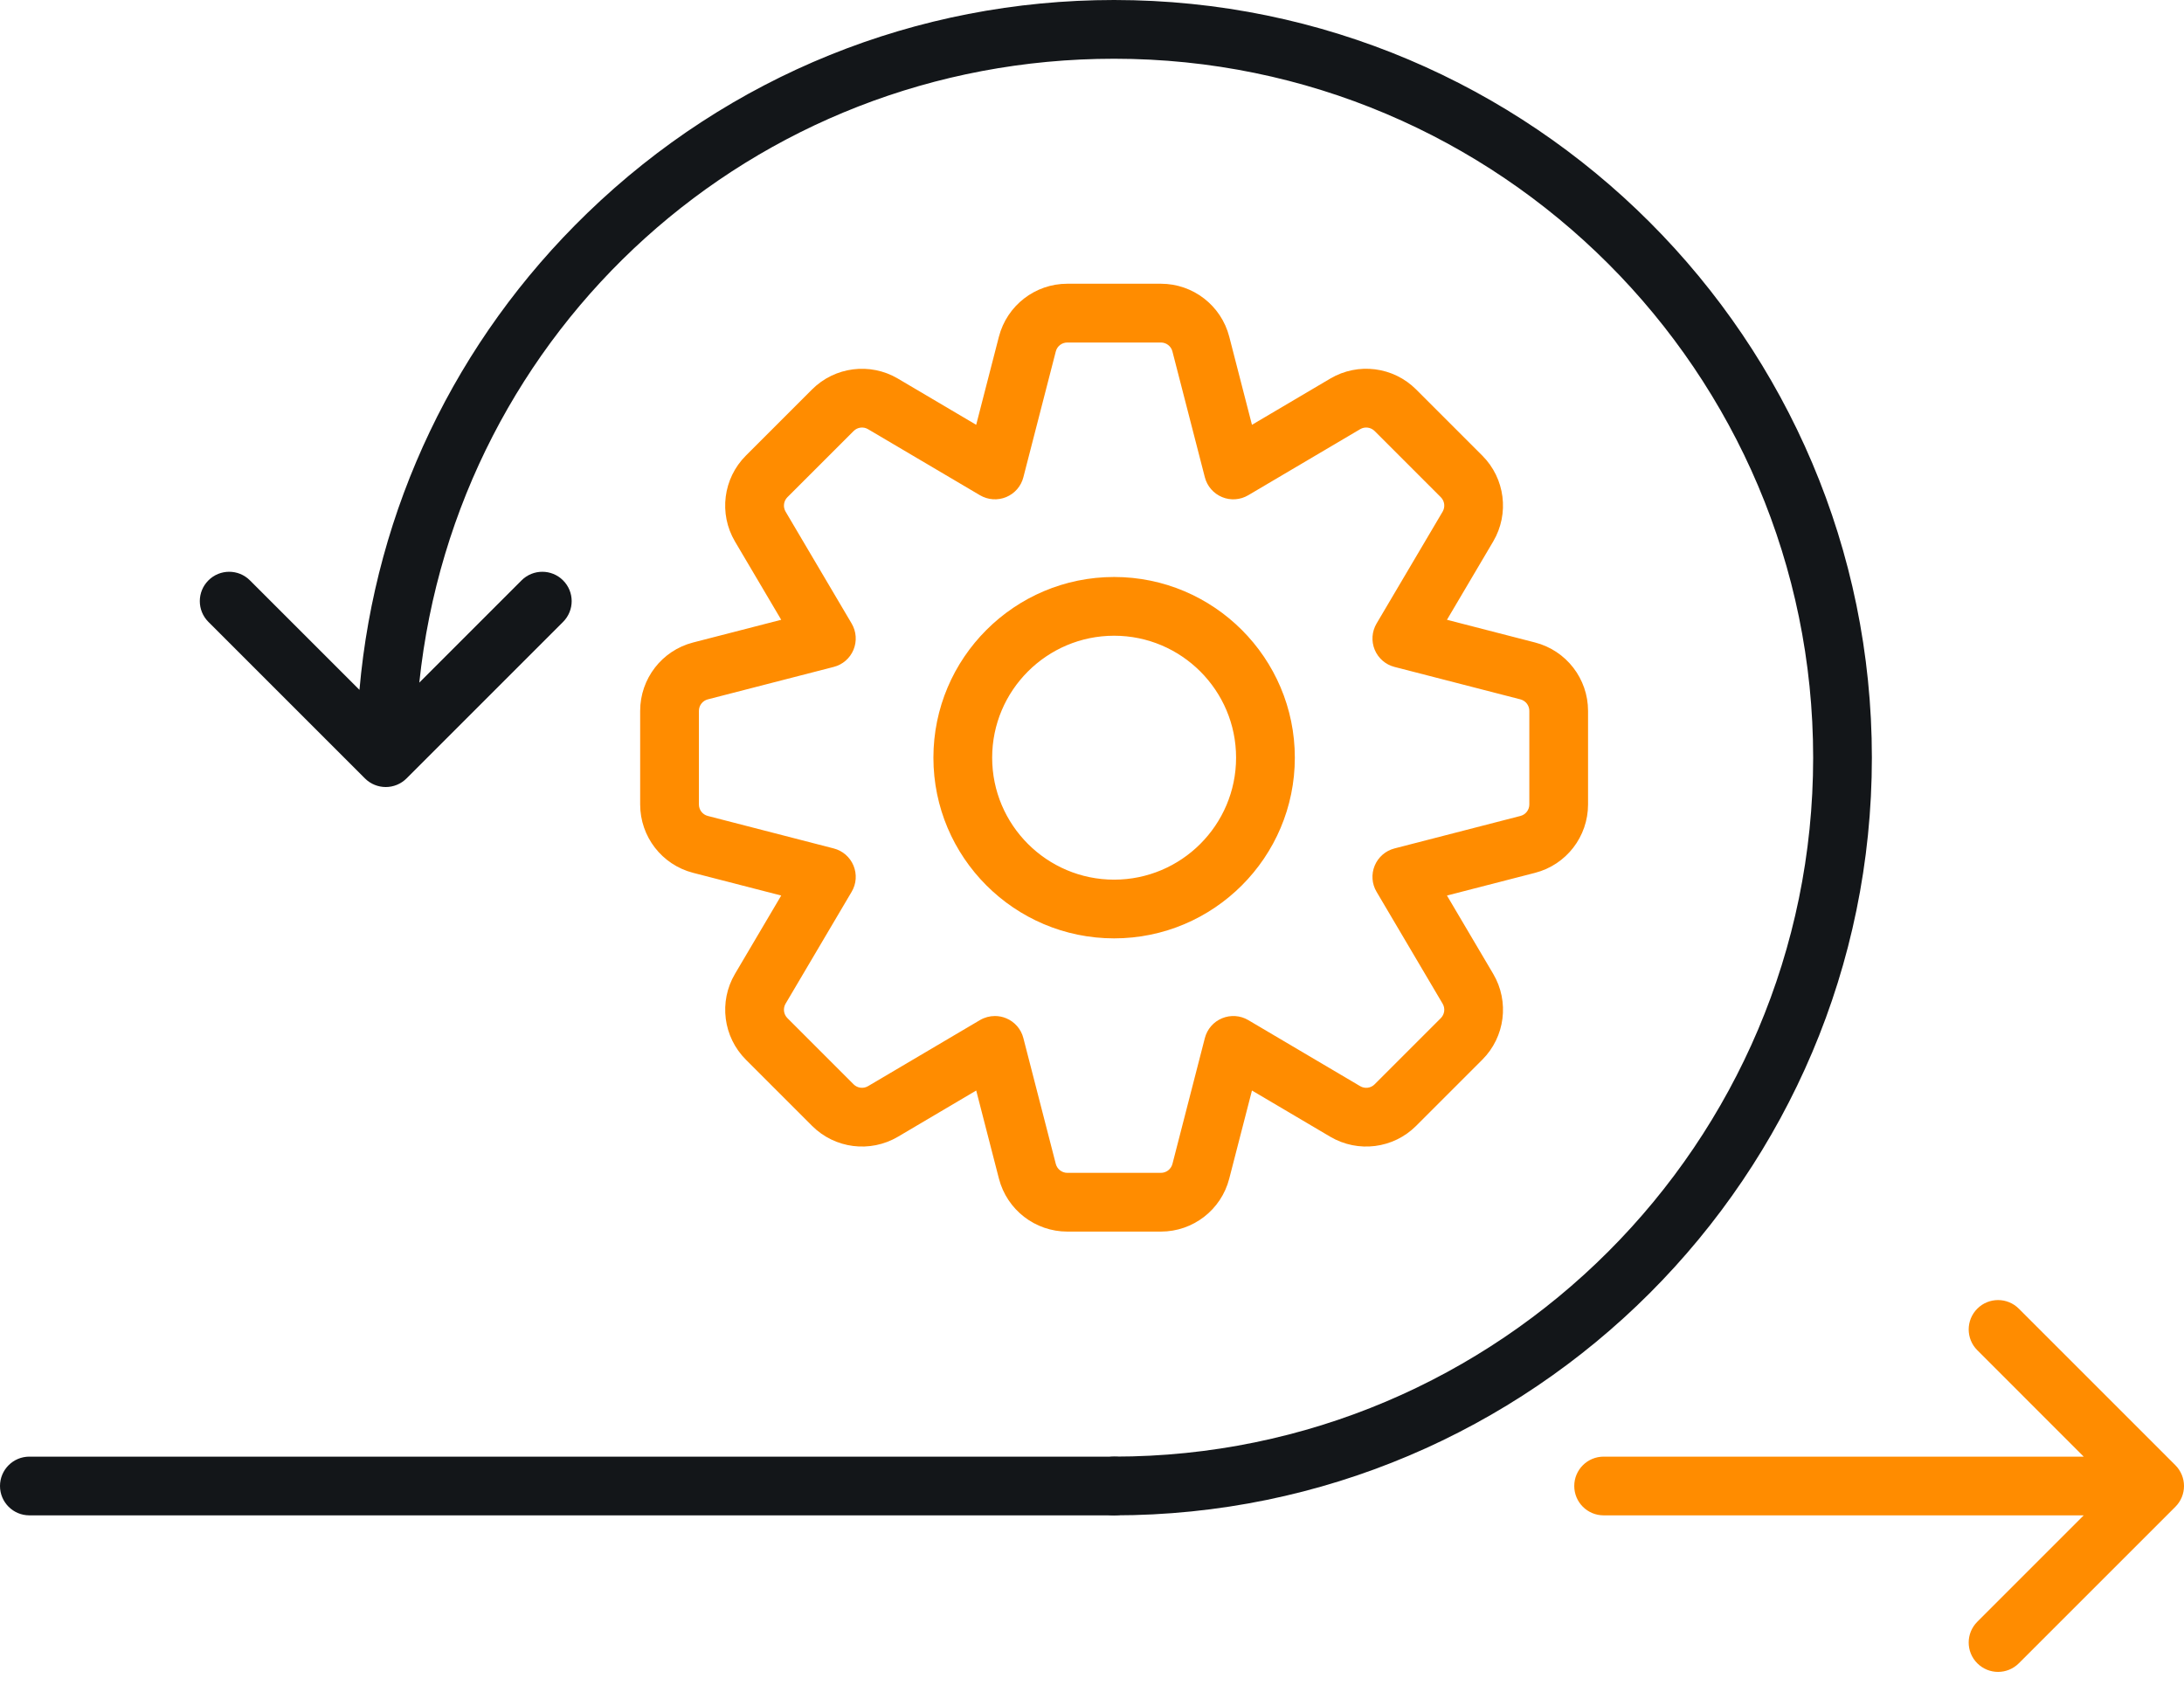
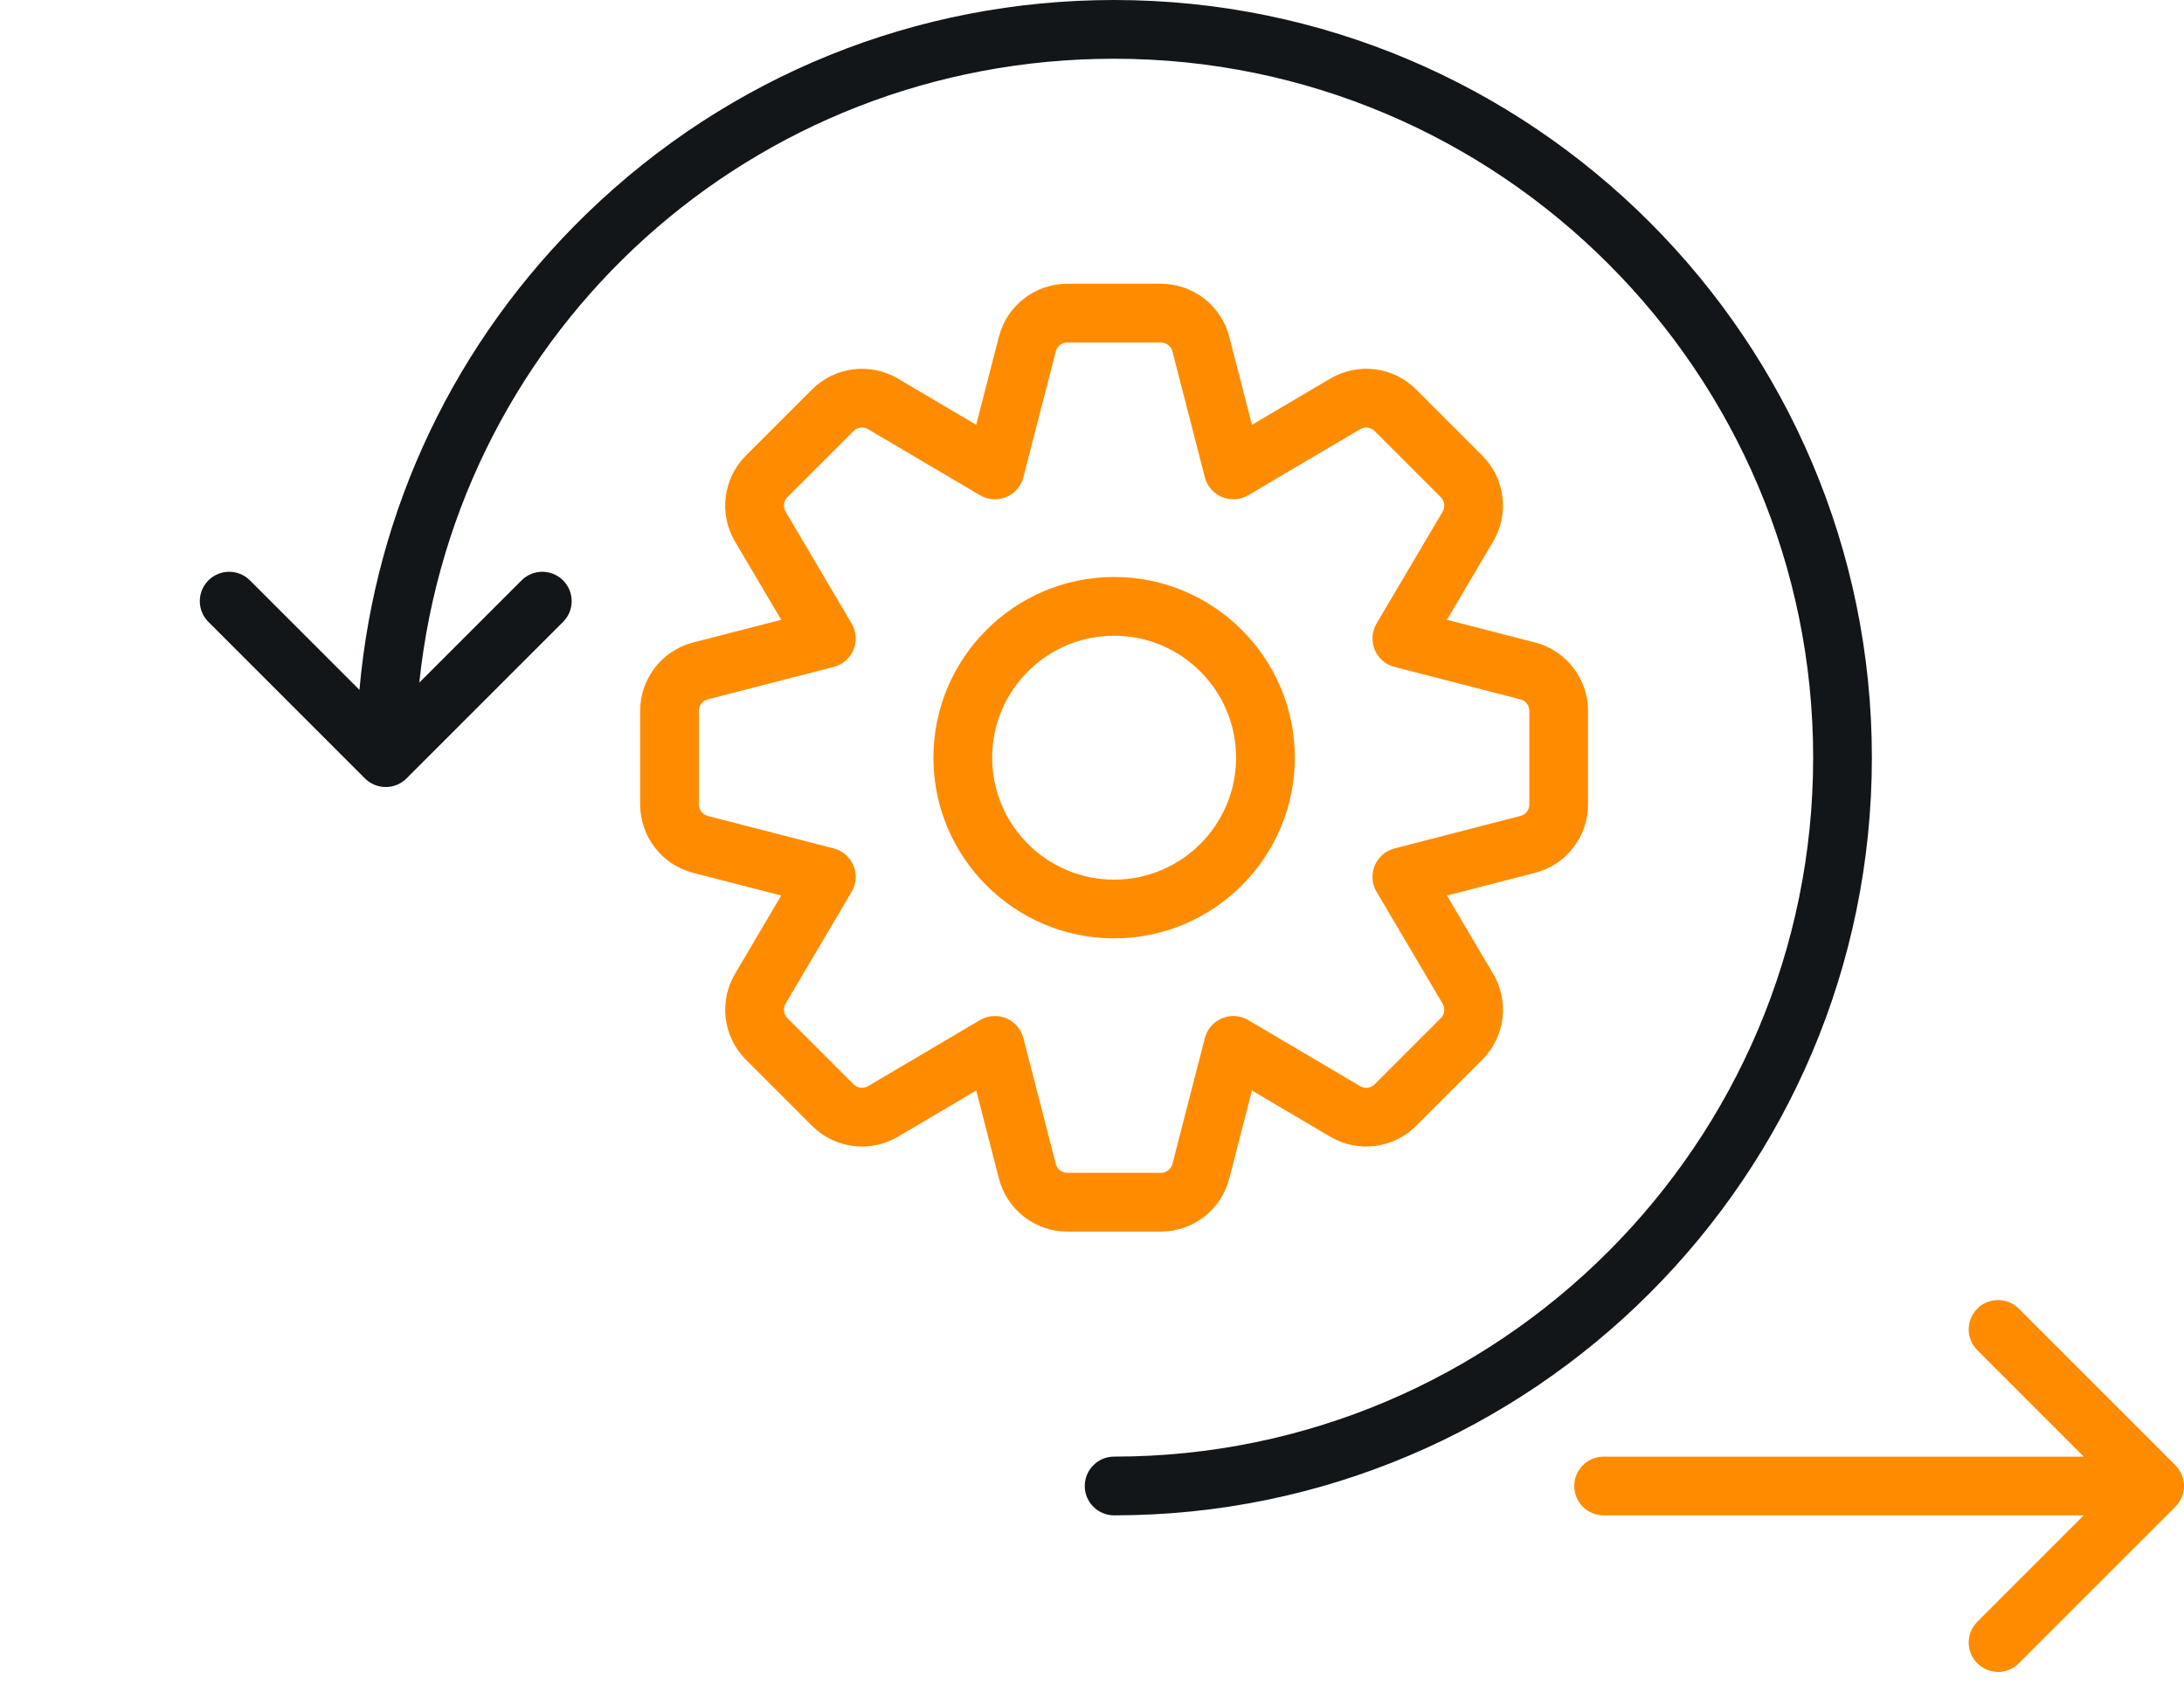
<svg xmlns="http://www.w3.org/2000/svg" width="70" height="54" viewBox="0 0 70 54" fill="none">
-   <path d="M35.709 48.574H0.941C0.421 48.574 0 48.153 0 47.633C0 47.113 0.421 46.692 0.941 46.692H35.709C36.229 46.692 36.651 47.113 36.651 47.633C36.651 48.153 36.229 48.574 35.709 48.574Z" fill="#131619" />
  <path d="M37.209 39.478H34.209C33.177 39.478 32.276 38.78 32.017 37.781L31.289 34.956L28.778 36.439C27.888 36.962 26.758 36.819 26.028 36.089L23.907 33.968C23.177 33.238 23.033 32.108 23.556 31.219L25.039 28.706L22.215 27.978C21.215 27.72 20.518 26.819 20.518 25.786V22.787C20.518 21.755 21.215 20.853 22.214 20.595L25.039 19.867L23.556 17.356C23.032 16.466 23.176 15.335 23.906 14.605L26.027 12.484C26.756 11.755 27.887 11.611 28.776 12.134L31.288 13.617L32.016 10.793C32.275 9.793 33.176 9.095 34.208 9.095H37.208C38.239 9.095 39.141 9.793 39.399 10.792L40.127 13.617L42.639 12.134C43.528 11.61 44.659 11.754 45.389 12.484L47.51 14.605C48.24 15.335 48.383 16.466 47.86 17.355L46.377 19.867L49.201 20.595C49.202 20.595 49.202 20.595 49.202 20.595C50.201 20.854 50.899 21.755 50.899 22.787V25.786C50.899 26.818 50.201 27.72 49.202 27.978L46.377 28.706L47.86 31.218C48.384 32.107 48.24 33.238 47.51 33.968L45.389 36.089C44.659 36.819 43.529 36.962 42.639 36.439L40.127 34.956L39.399 37.78C39.142 38.78 38.24 39.478 37.209 39.478ZM31.889 32.568C32.011 32.568 32.133 32.592 32.249 32.64C32.523 32.753 32.727 32.988 32.8 33.275L33.84 37.31C33.884 37.477 34.035 37.595 34.209 37.595H37.209C37.382 37.595 37.534 37.477 37.578 37.31L38.617 33.275C38.691 32.988 38.895 32.753 39.169 32.64C39.442 32.527 39.753 32.548 40.007 32.698L43.596 34.817C43.746 34.905 43.936 34.881 44.058 34.758L46.179 32.637C46.302 32.514 46.327 32.323 46.238 32.173L44.12 28.585C43.969 28.331 43.948 28.02 44.061 27.747C44.175 27.474 44.41 27.269 44.696 27.196L48.732 26.155C48.9 26.112 49.017 25.96 49.017 25.787V22.787C49.017 22.613 48.9 22.462 48.732 22.418L44.696 21.378C44.41 21.305 44.175 21.101 44.061 20.827C43.948 20.553 43.97 20.243 44.12 19.988L46.239 16.399C46.326 16.25 46.302 16.06 46.179 15.937L44.058 13.816C43.935 13.693 43.744 13.669 43.595 13.757L40.007 15.875C39.753 16.025 39.442 16.048 39.169 15.934C38.895 15.82 38.691 15.586 38.617 15.299L37.577 11.263C37.534 11.096 37.382 10.979 37.208 10.979H34.209C34.035 10.979 33.883 11.096 33.84 11.264L32.8 15.299C32.727 15.586 32.523 15.82 32.249 15.934C31.976 16.047 31.665 16.025 31.41 15.875L27.821 13.757C27.673 13.669 27.482 13.693 27.359 13.817L25.238 15.937C25.115 16.06 25.091 16.251 25.179 16.4L27.297 19.988C27.447 20.243 27.469 20.553 27.356 20.827C27.243 21.101 27.008 21.305 26.721 21.378L22.685 22.418C22.518 22.462 22.401 22.614 22.401 22.787V25.787C22.401 25.96 22.518 26.112 22.686 26.155L26.721 27.196C27.008 27.269 27.243 27.474 27.356 27.747C27.469 28.021 27.448 28.331 27.297 28.585L25.178 32.174C25.091 32.323 25.115 32.514 25.238 32.636L27.359 34.758C27.482 34.88 27.672 34.905 27.822 34.816L31.41 32.698C31.557 32.612 31.723 32.568 31.889 32.568ZM35.709 30.079C32.515 30.079 29.917 27.481 29.917 24.287C29.917 21.093 32.515 18.495 35.709 18.495C38.903 18.495 41.501 21.093 41.501 24.287C41.501 27.481 38.903 30.079 35.709 30.079ZM35.709 20.378C33.553 20.378 31.8 22.131 31.8 24.287C31.8 26.443 33.553 28.197 35.709 28.197C37.865 28.197 39.618 26.443 39.618 24.287C39.618 22.131 37.865 20.378 35.709 20.378Z" fill="#FF8C00" />
  <path d="M35.709 0C29.373 0 23.376 2.426 18.823 6.831C14.597 10.919 12.035 16.305 11.521 22.113L8.011 18.604C7.644 18.236 7.047 18.236 6.68 18.604C6.312 18.971 6.312 19.567 6.68 19.935L11.698 24.953C11.882 25.136 12.123 25.228 12.364 25.228C12.604 25.228 12.845 25.136 13.029 24.953L18.047 19.935C18.415 19.567 18.415 18.971 18.047 18.604C17.68 18.236 17.084 18.236 16.716 18.604L13.439 21.881C14.634 10.546 24.122 1.883 35.71 1.883C48.063 1.883 58.114 11.933 58.114 24.287C58.114 36.641 48.063 46.691 35.71 46.691C35.19 46.691 34.768 47.113 34.768 47.633C34.768 48.153 35.19 48.574 35.71 48.574C49.101 48.574 59.996 37.679 59.996 24.287C59.996 10.895 49.101 0 35.709 0Z" fill="#131619" />
  <path d="M69.724 46.967L64.706 41.949C64.338 41.581 63.742 41.581 63.375 41.949C63.007 42.317 63.007 42.913 63.375 43.28L66.786 46.692H51.398C50.878 46.692 50.457 47.113 50.457 47.633C50.457 48.153 50.878 48.574 51.398 48.574H66.786L63.375 51.985C63.007 52.353 63.007 52.949 63.375 53.316C63.559 53.5 63.8 53.592 64.04 53.592C64.281 53.592 64.522 53.5 64.706 53.316L69.724 48.299C69.901 48.122 70 47.883 70 47.633C70 47.383 69.9 47.144 69.724 46.967Z" fill="#FF8C00" />
</svg>